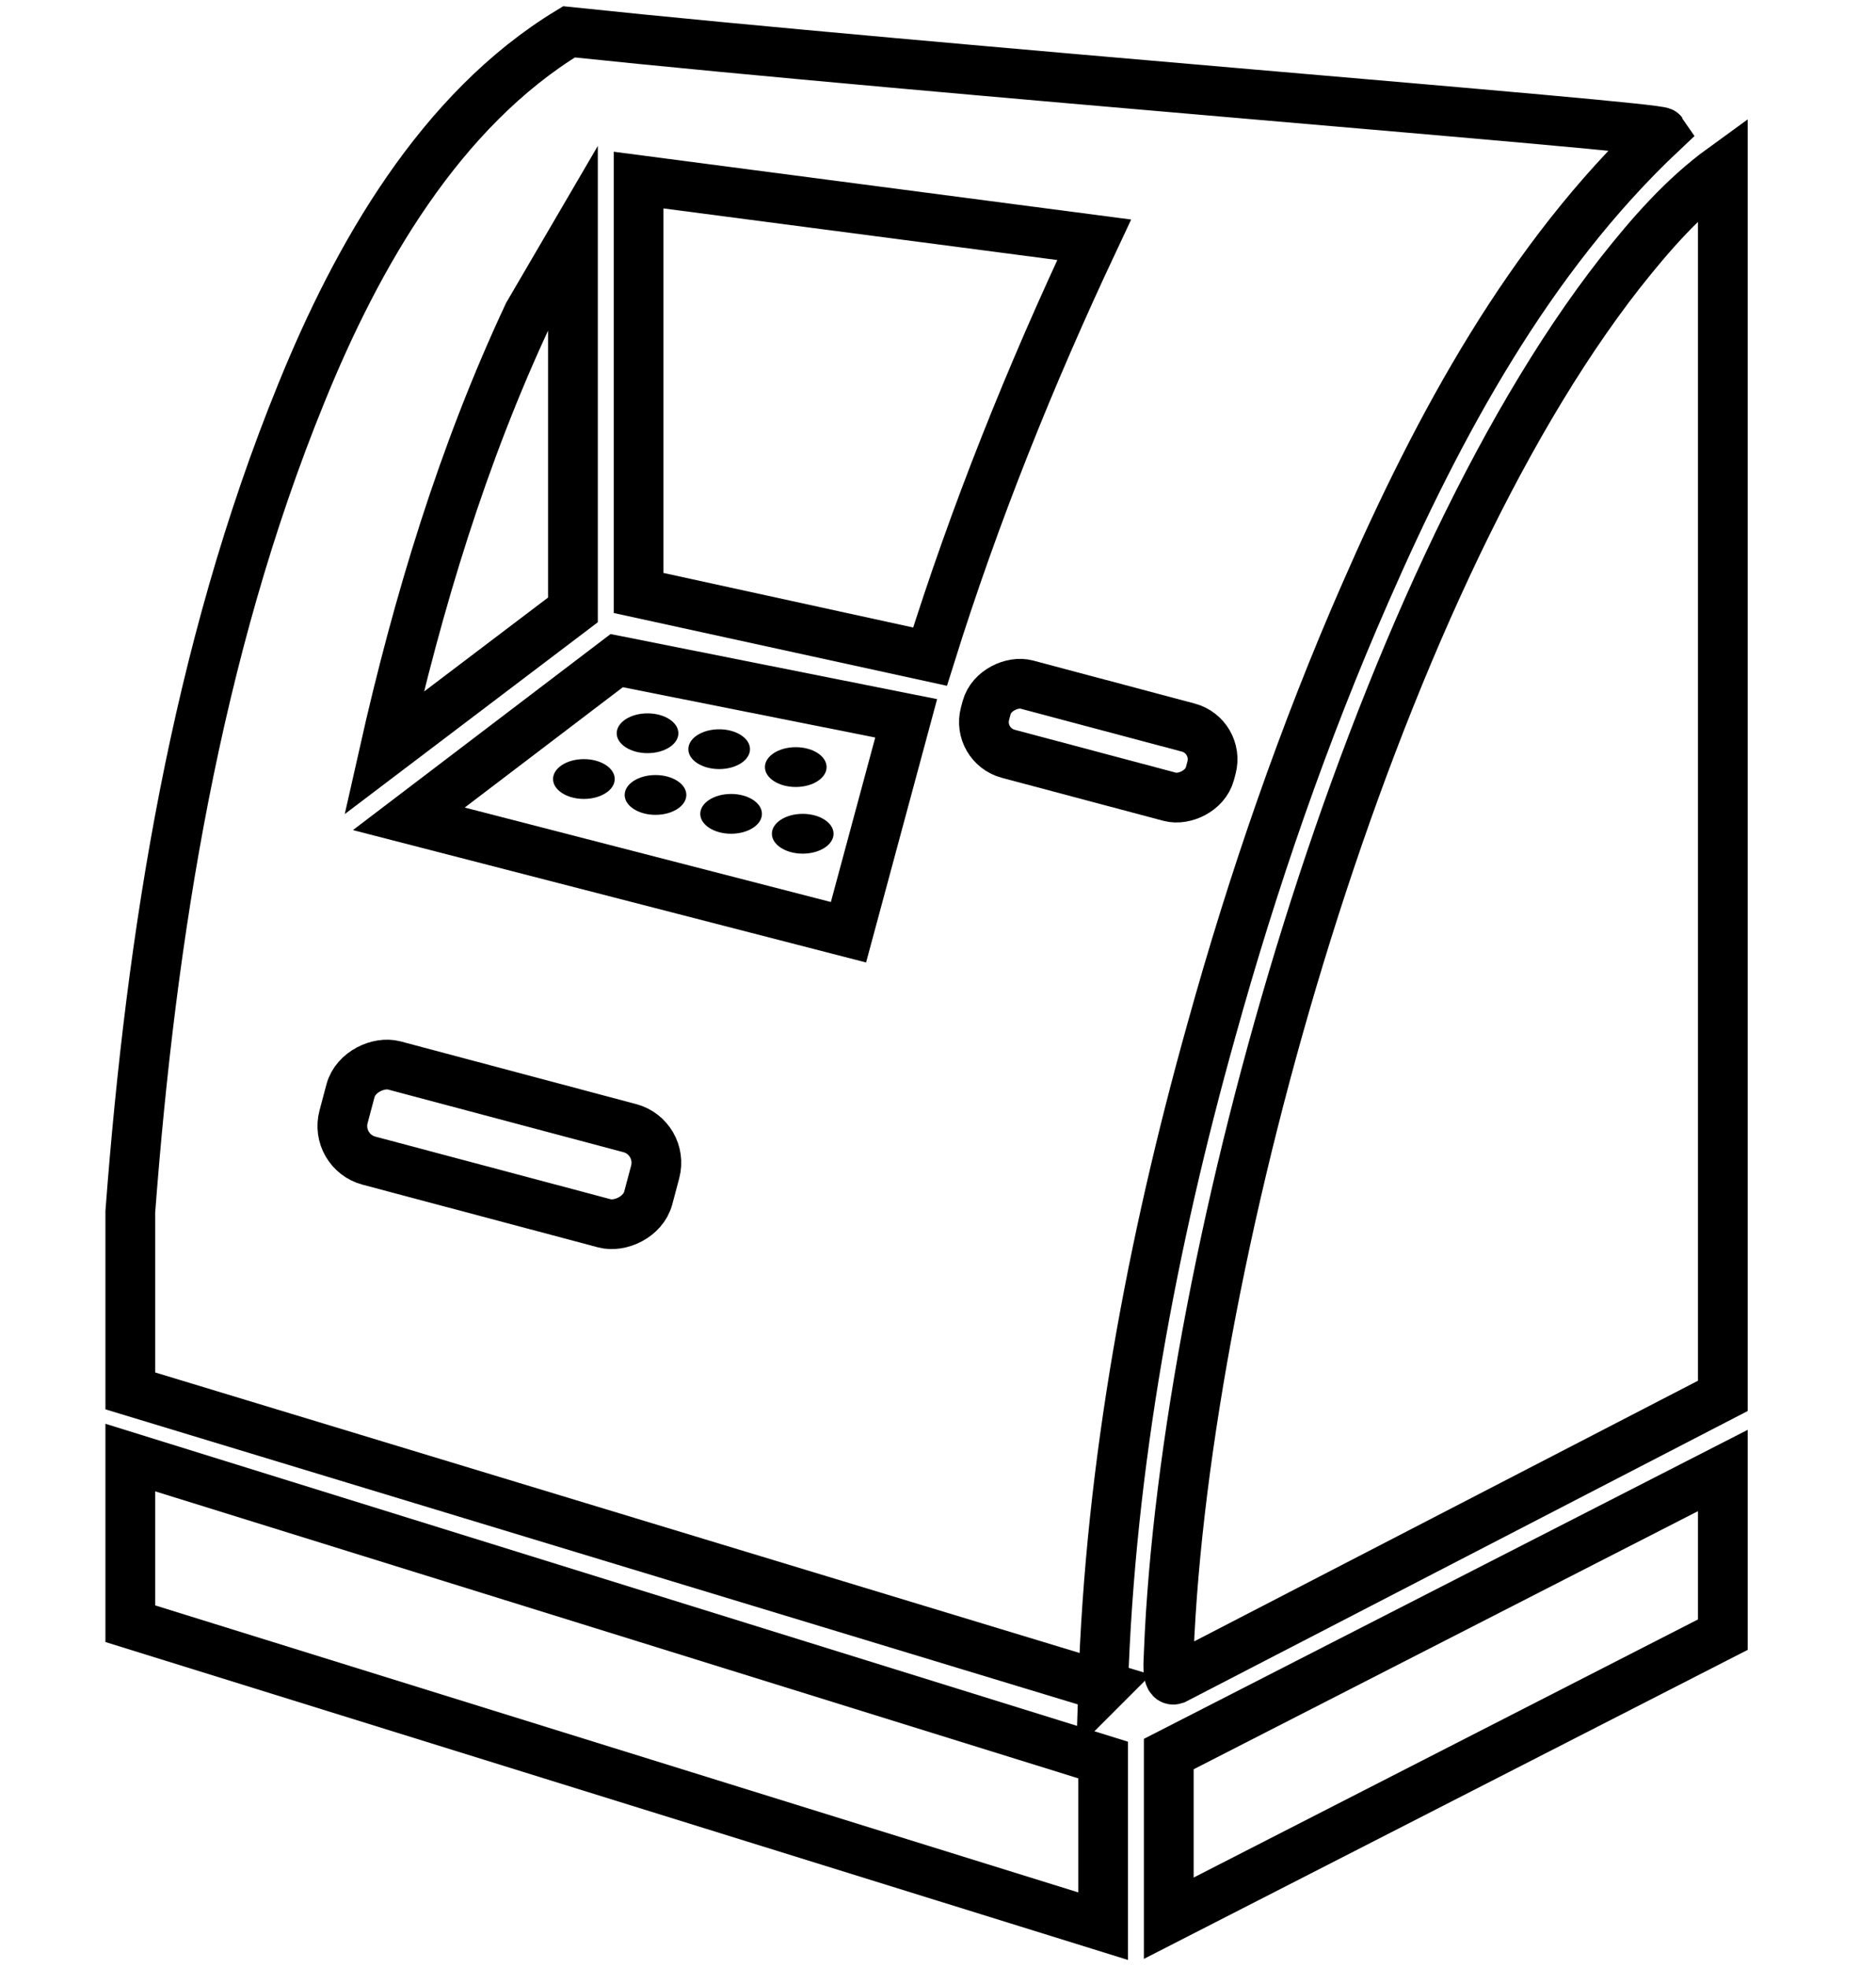
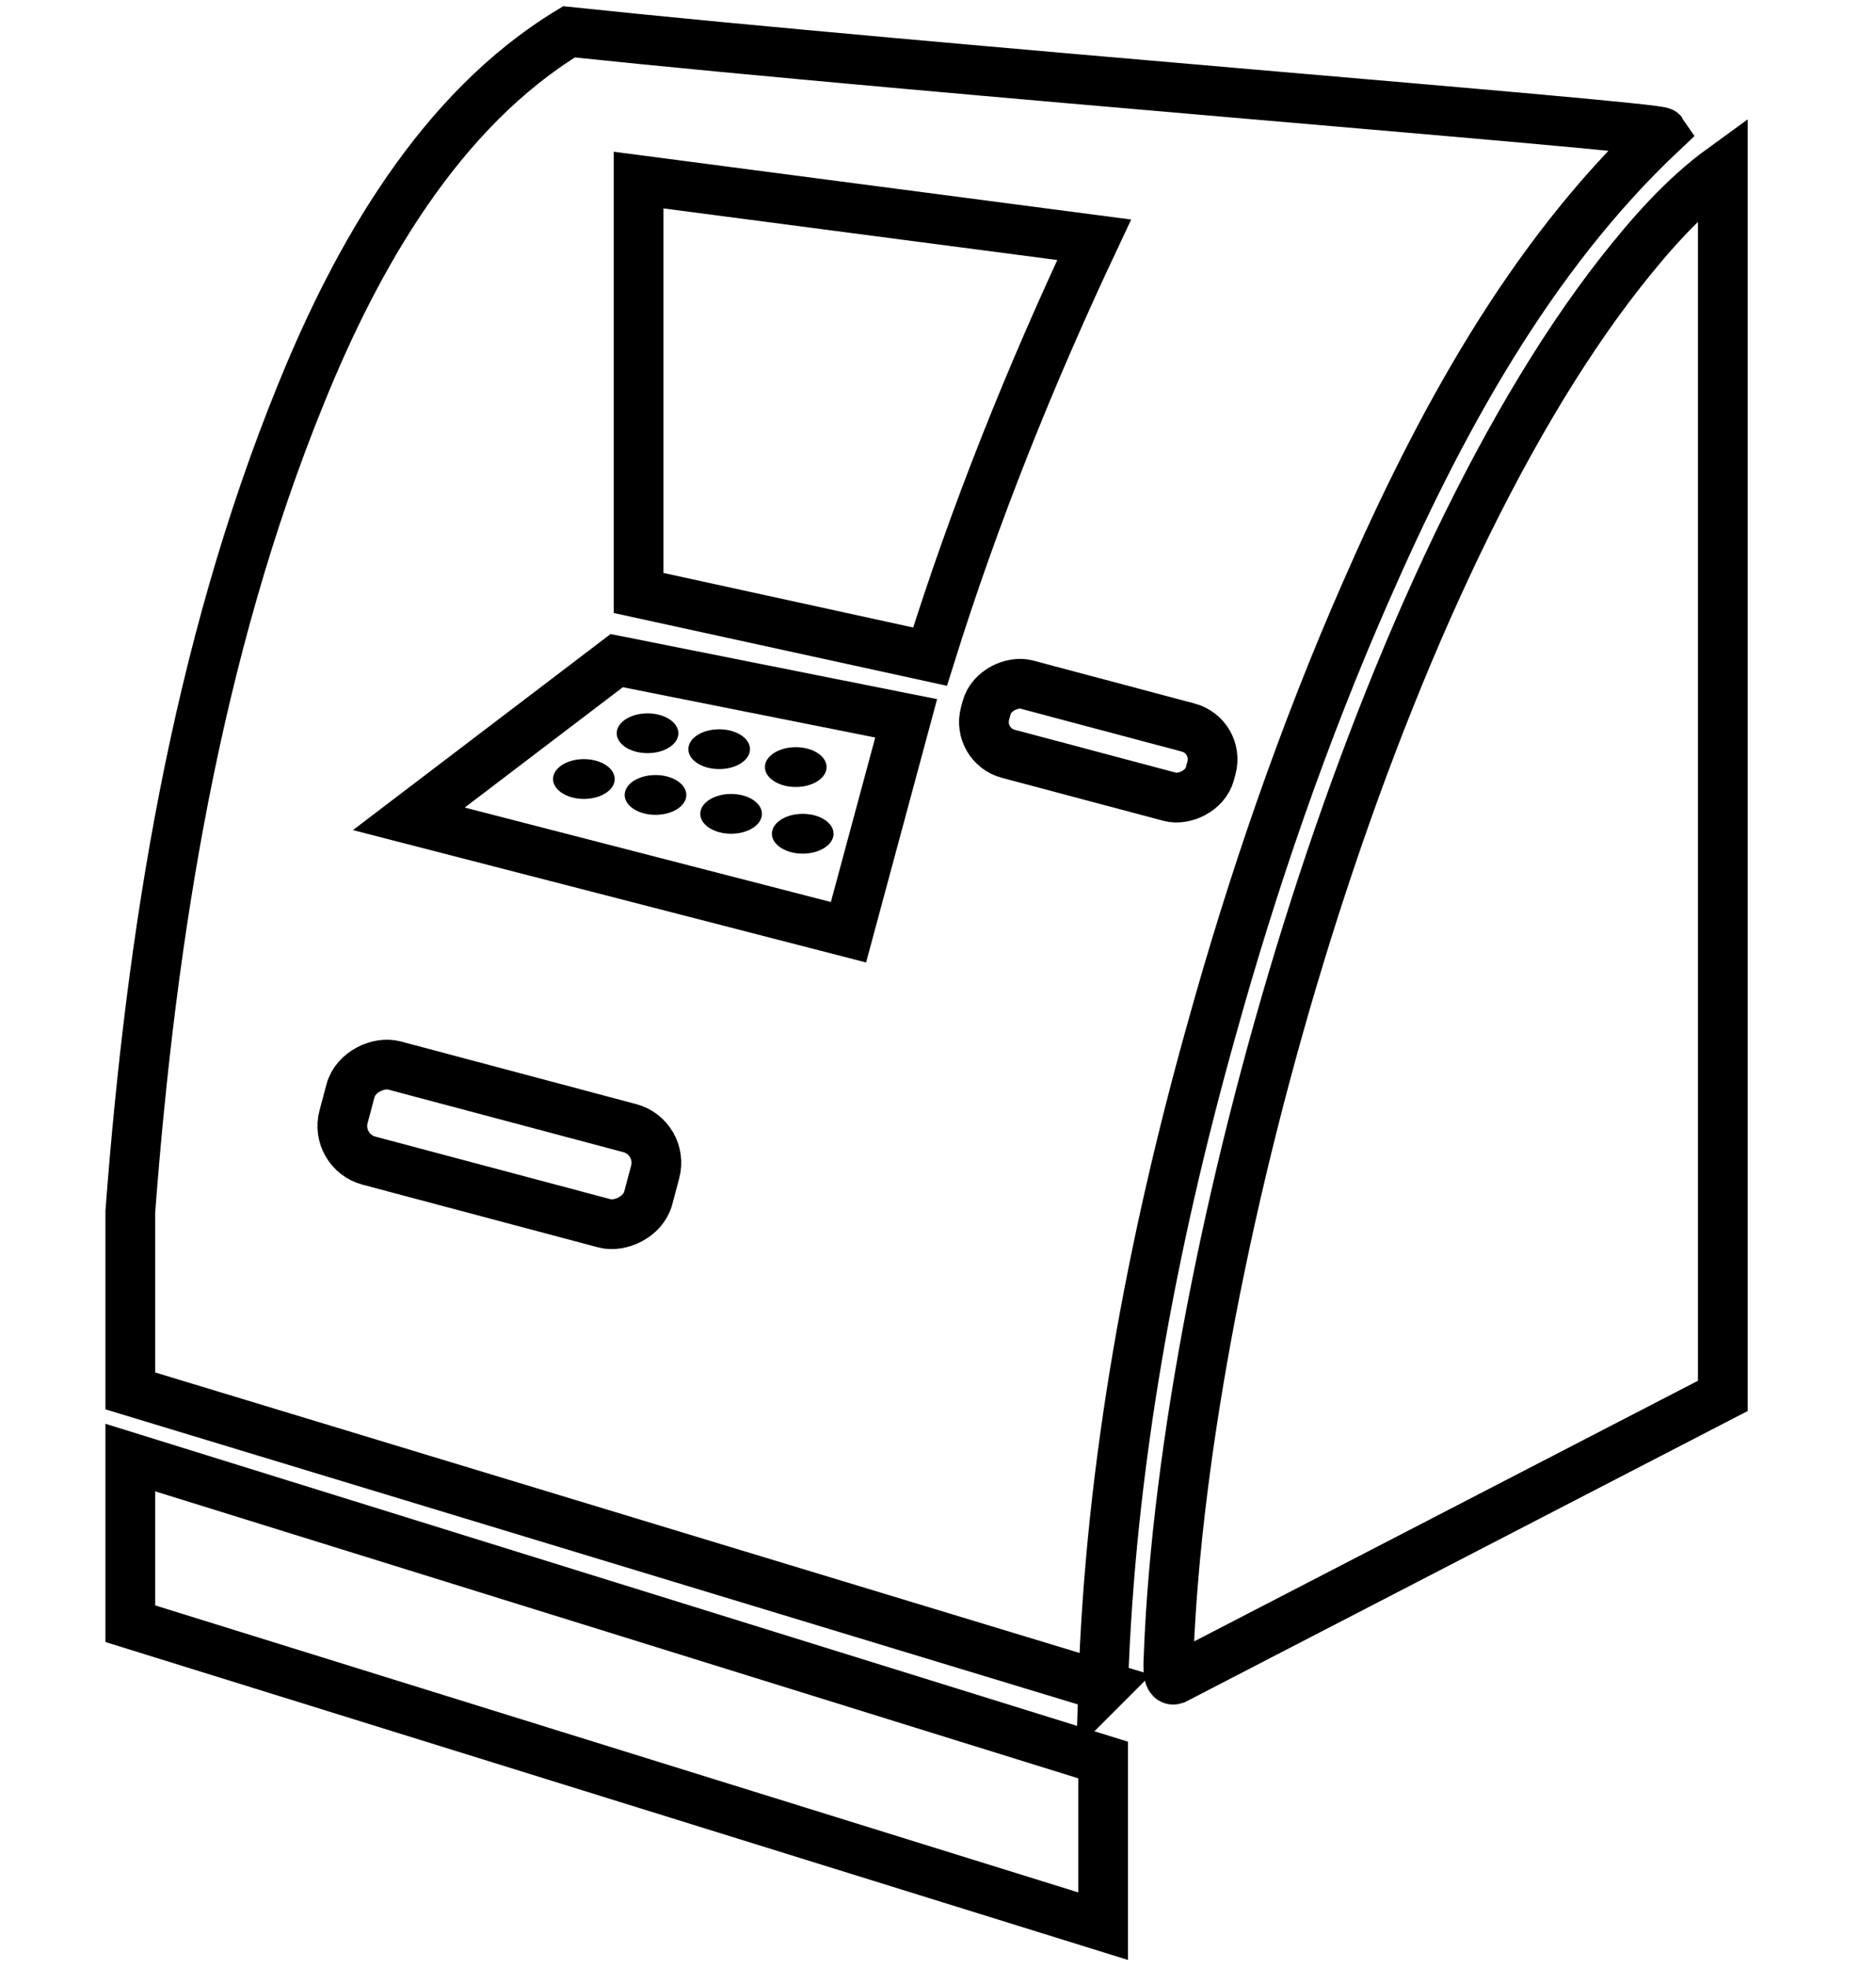
<svg xmlns="http://www.w3.org/2000/svg" id="Layer_1" version="1.1" viewBox="0 0 188.6 197.8">
  <defs>
    <style>
      .st0 {
        stroke-miterlimit: 10;
      }

      .st0, .st1 {
        fill: none;
        stroke: #000;
        stroke-width: 5px;
      }

      .st1 {
        stroke-miterlimit: 10;
      }
    </style>
  </defs>
  <path class="st1" d="M110.9,169.6c.7-22.3,4.9-44.7,10.9-66.1,4.1-14.8,9.3-29.9,15.5-44,7.3-16.7,16.4-33.6,29.8-46.2-.4-.6-73.8-6.3-109.9-10.1-13,7.9-21.3,22.5-26.9,36.3-10.6,26-15.1,54.5-17.2,82.3v18s97.9,29.7,97.9,29.7h0Z" />
  <path class="st1" d="M173.2,16.9c-4,2.9-7.3,6.7-10.3,10.5-25,31.9-43.8,98.4-45.4,138.7,0,.7-.3,3,.6,2.7l55.1-28.5h0V16.9Z" />
  <polygon class="st1" points="110.9 193.6 110.9 176.9 13.1 146.5 13.1 163.2 110.9 193.6" />
-   <polygon class="st1" points="173.2 147.8 117.5 176.3 117.5 192.8 173.2 164.3 173.2 147.8" />
  <path class="st1" d="M64.2,59.6l29.3,6.4c4.5-14.4,10.1-28.3,16.5-41.9l-45.8-6h0v41.5Z" />
-   <path class="st1" d="M57.6,61.3V23.9l-4.5,7.7c-6.6,14.1-11.1,29-14.5,44.1l19-14.4Z" />
  <polygon class="st1" points="91.1 72.2 62 66.4 41.1 82.3 85.3 93.7 91.1 72.2 91.1 72.2" />
  <ellipse cx="65.1" cy="73.7" rx="3.1" ry="2" />
  <ellipse cx="72.3" cy="75.3" rx="3.1" ry="2" />
  <ellipse cx="80" cy="77.1" rx="3.1" ry="2" />
  <ellipse cx="58.7" cy="78.3" rx="3.1" ry="2" />
  <ellipse cx="65.9" cy="79.9" rx="3.1" ry="2" />
  <ellipse cx="73.5" cy="81.8" rx="3.1" ry="2" />
  <ellipse cx="80.7" cy="83.8" rx="3.1" ry="2" />
  <rect class="st0" x="45.3" y="99.2" width="9.9" height="31.7" rx="3.6" ry="3.6" transform="translate(-73.9 134) rotate(-75.1)" />
  <rect class="st0" x="106.9" y="62.7" width="7.2" height="23.4" rx="3.3" ry="3.3" transform="translate(10.1 162.1) rotate(-75.1)" />
</svg>